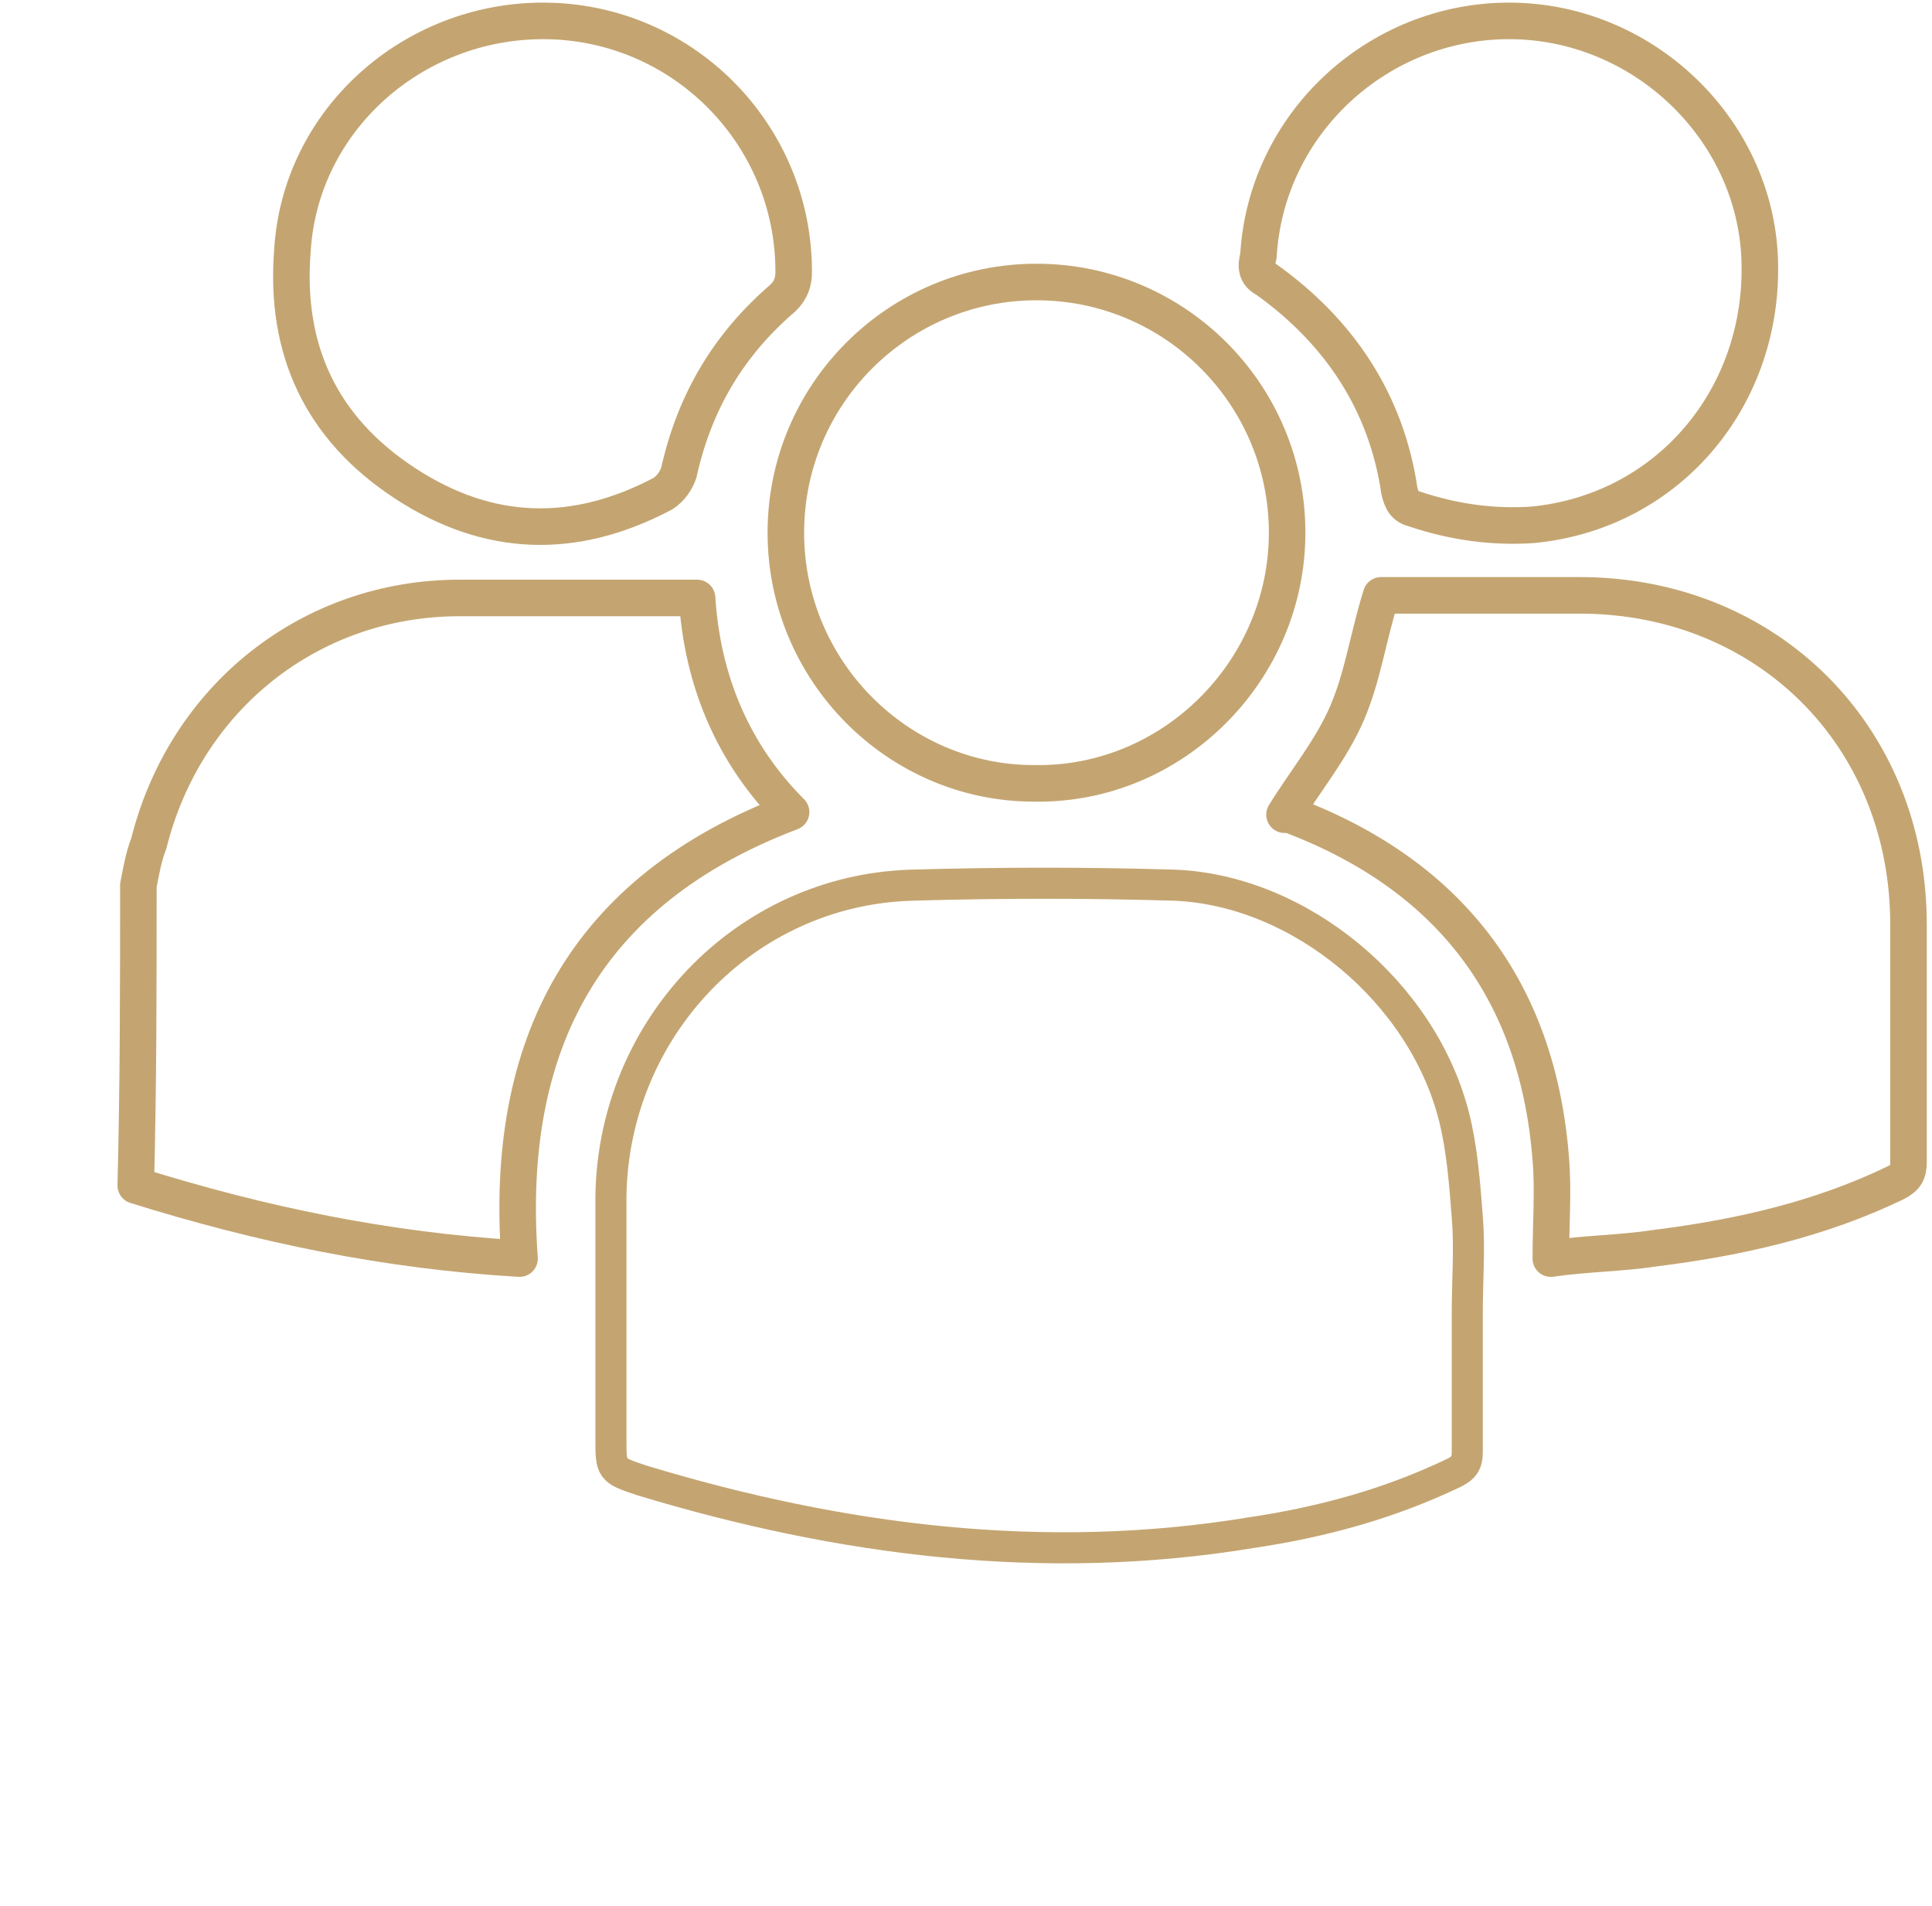
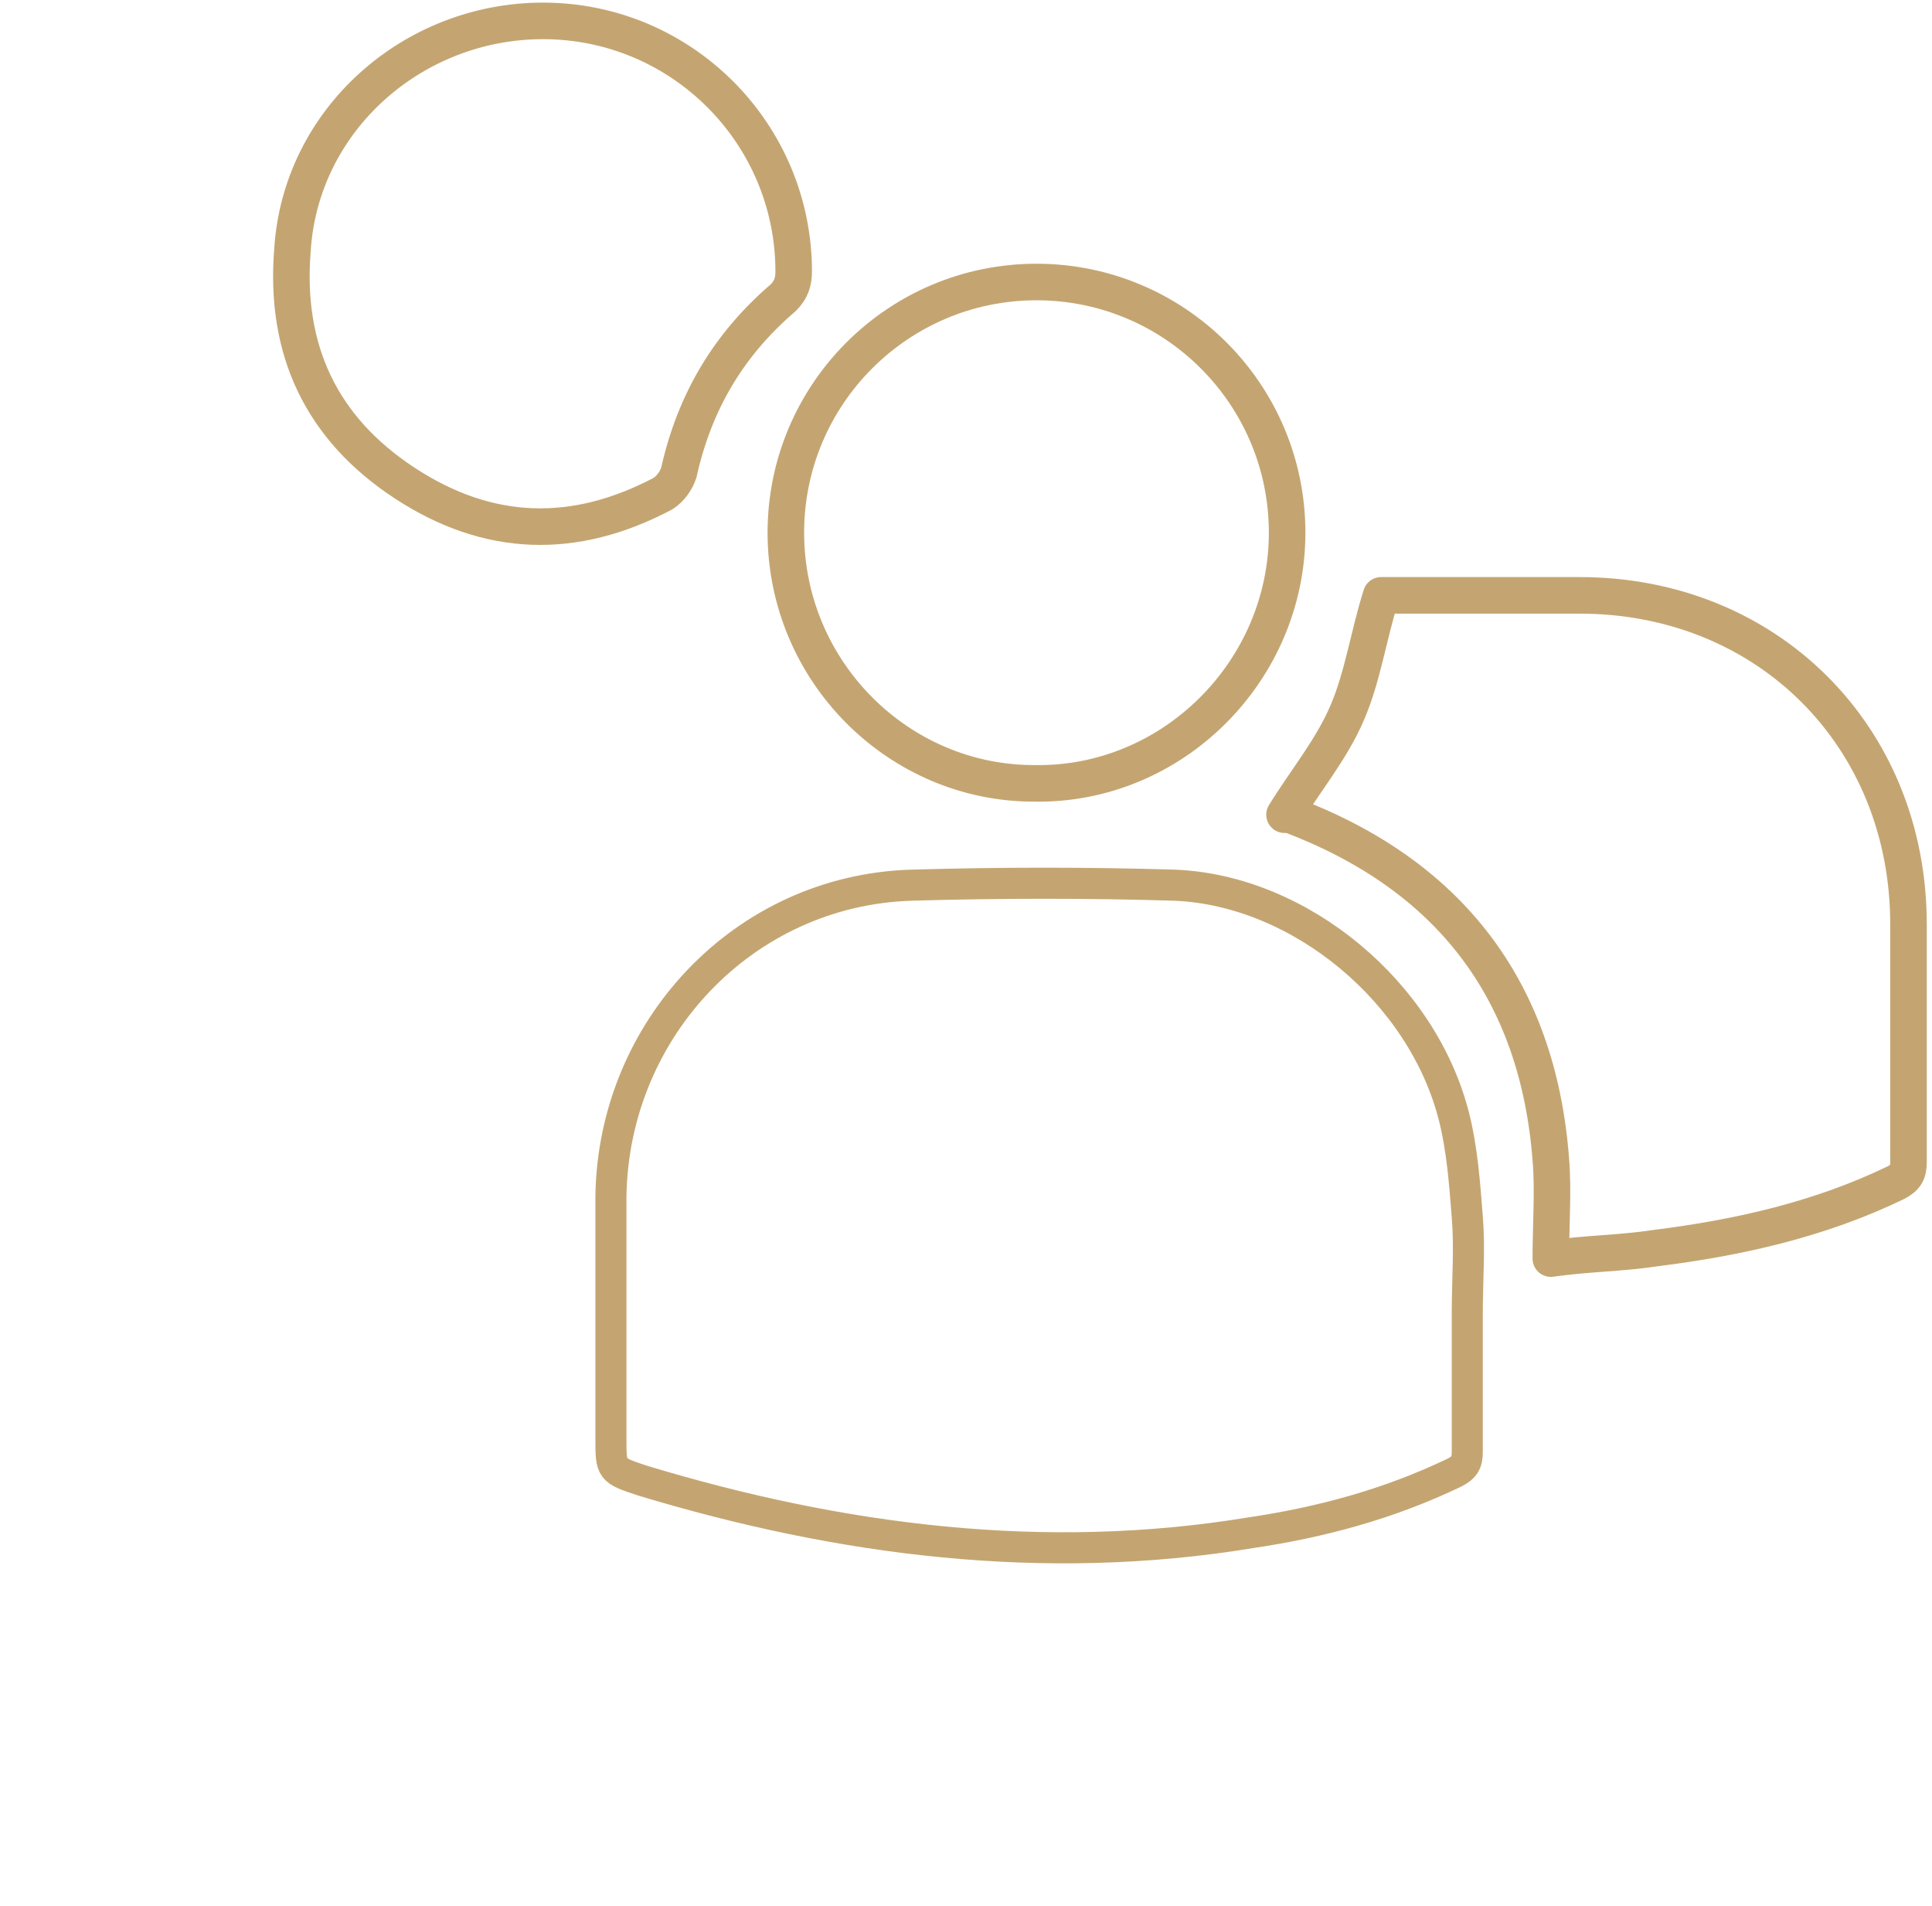
<svg xmlns="http://www.w3.org/2000/svg" width="74" height="73" viewBox="0 0 69 73" fill="none">
-   <path d="M2.8,33.9c0.1-0.5,0.2-1.1,0.4-1.6c1.4-5.6,6.2-9.4,11.9-9.4c2.8,0,5.5,0,8.3,0c0.3,0,0.5,0,0.8,0  c0.2,3.2,1.4,6,3.6,8.2c-7.9,3-11,8.9-10.4,17.1c-5.1-0.3-9.9-1.3-14.7-2.8C2.8,41.5,2.8,37.7,2.8,33.9z" stroke="#C4A571" stroke-width="1.4" stroke-linecap="round" stroke-linejoin="round" />
  <path d="M53.7,50.3c0,1.8,0,3.5,0,5.3c0,0.4-0.1,0.6-0.5,0.8c-2.5,1.2-5.1,1.9-7.8,2.3c-7.9,1.3-15.7,0.3-23.3-2  c-1.2-0.4-1.2-0.4-1.2-1.6c0-3.1,0-6.2,0-9.3C21,39.4,26,34.1,32.4,33.9c3.4-0.1,6.8-0.1,10.1,0c4.8,0.2,9.5,4.1,10.7,8.9  c0.3,1.2,0.4,2.5,0.5,3.8C53.8,47.8,53.7,49,53.7,50.3z" stroke="#C4A571" stroke-width="1.19" stroke-linecap="round" stroke-linejoin="round" />
  <path d="M46.7,31.2c0.8-1.3,1.8-2.5,2.4-3.9c0.6-1.4,0.8-2.9,1.3-4.5c0,0,0.2,0,0.4,0c2.4,0,4.8,0,7.2,0  c7.2,0,12.6,5.4,12.6,12.6c0,3,0,6.1,0,9.1c0,0.4-0.1,0.6-0.5,0.8c-2.9,1.4-6,2.1-9.2,2.5c-1.3,0.2-2.6,0.2-4,0.4  c0-1.3,0.1-2.6,0-3.8c-0.5-6.5-3.9-10.9-10-13.2C46.9,31.2,46.8,31.2,46.7,31.2C46.7,31.1,46.7,31.1,46.7,31.2z" stroke="#C4A571" stroke-width="1.4" stroke-linecap="round" stroke-linejoin="round" />
  <path d="M27.6,20.4c0-5.3,4.3-9.6,9.6-9.6c5.3,0,9.6,4.3,9.6,9.6c0,5.3-4.4,9.7-9.7,9.6C31.9,30,27.6,25.7,27.6,20.4z" stroke="#C4A571" stroke-width="1.4" stroke-linecap="round" stroke-linejoin="round" />
  <path d="M18.3,0.8c5.3,0,9.6,4.3,9.6,9.6c0,0.4-0.1,0.7-0.4,1c-2.1,1.8-3.4,4-4,6.7c-0.1,0.3-0.3,0.6-0.6,0.8  c-3.4,1.8-6.7,1.7-9.9-0.4c-3.2-2.1-4.6-5.1-4.3-8.9C9,4.6,13.3,0.8,18.3,0.8z" stroke="#C4A571" stroke-width="1.4" stroke-linecap="round" stroke-linejoin="round" />
-   <path d="M55.3,0.8c5.1,0,9.4,4.1,9.6,9.1c0.2,5.3-3.5,9.7-8.7,10.2c-1.5,0.1-3-0.1-4.5-0.6c-0.4-0.1-0.5-0.3-0.6-0.7  c-0.5-3.4-2.3-6.1-5.1-8.1c-0.4-0.2-0.4-0.5-0.3-0.9C46,4.7,50.3,0.8,55.3,0.8z" stroke="#C4A571" stroke-width="1.4" stroke-linecap="round" stroke-linejoin="round" />
</svg>